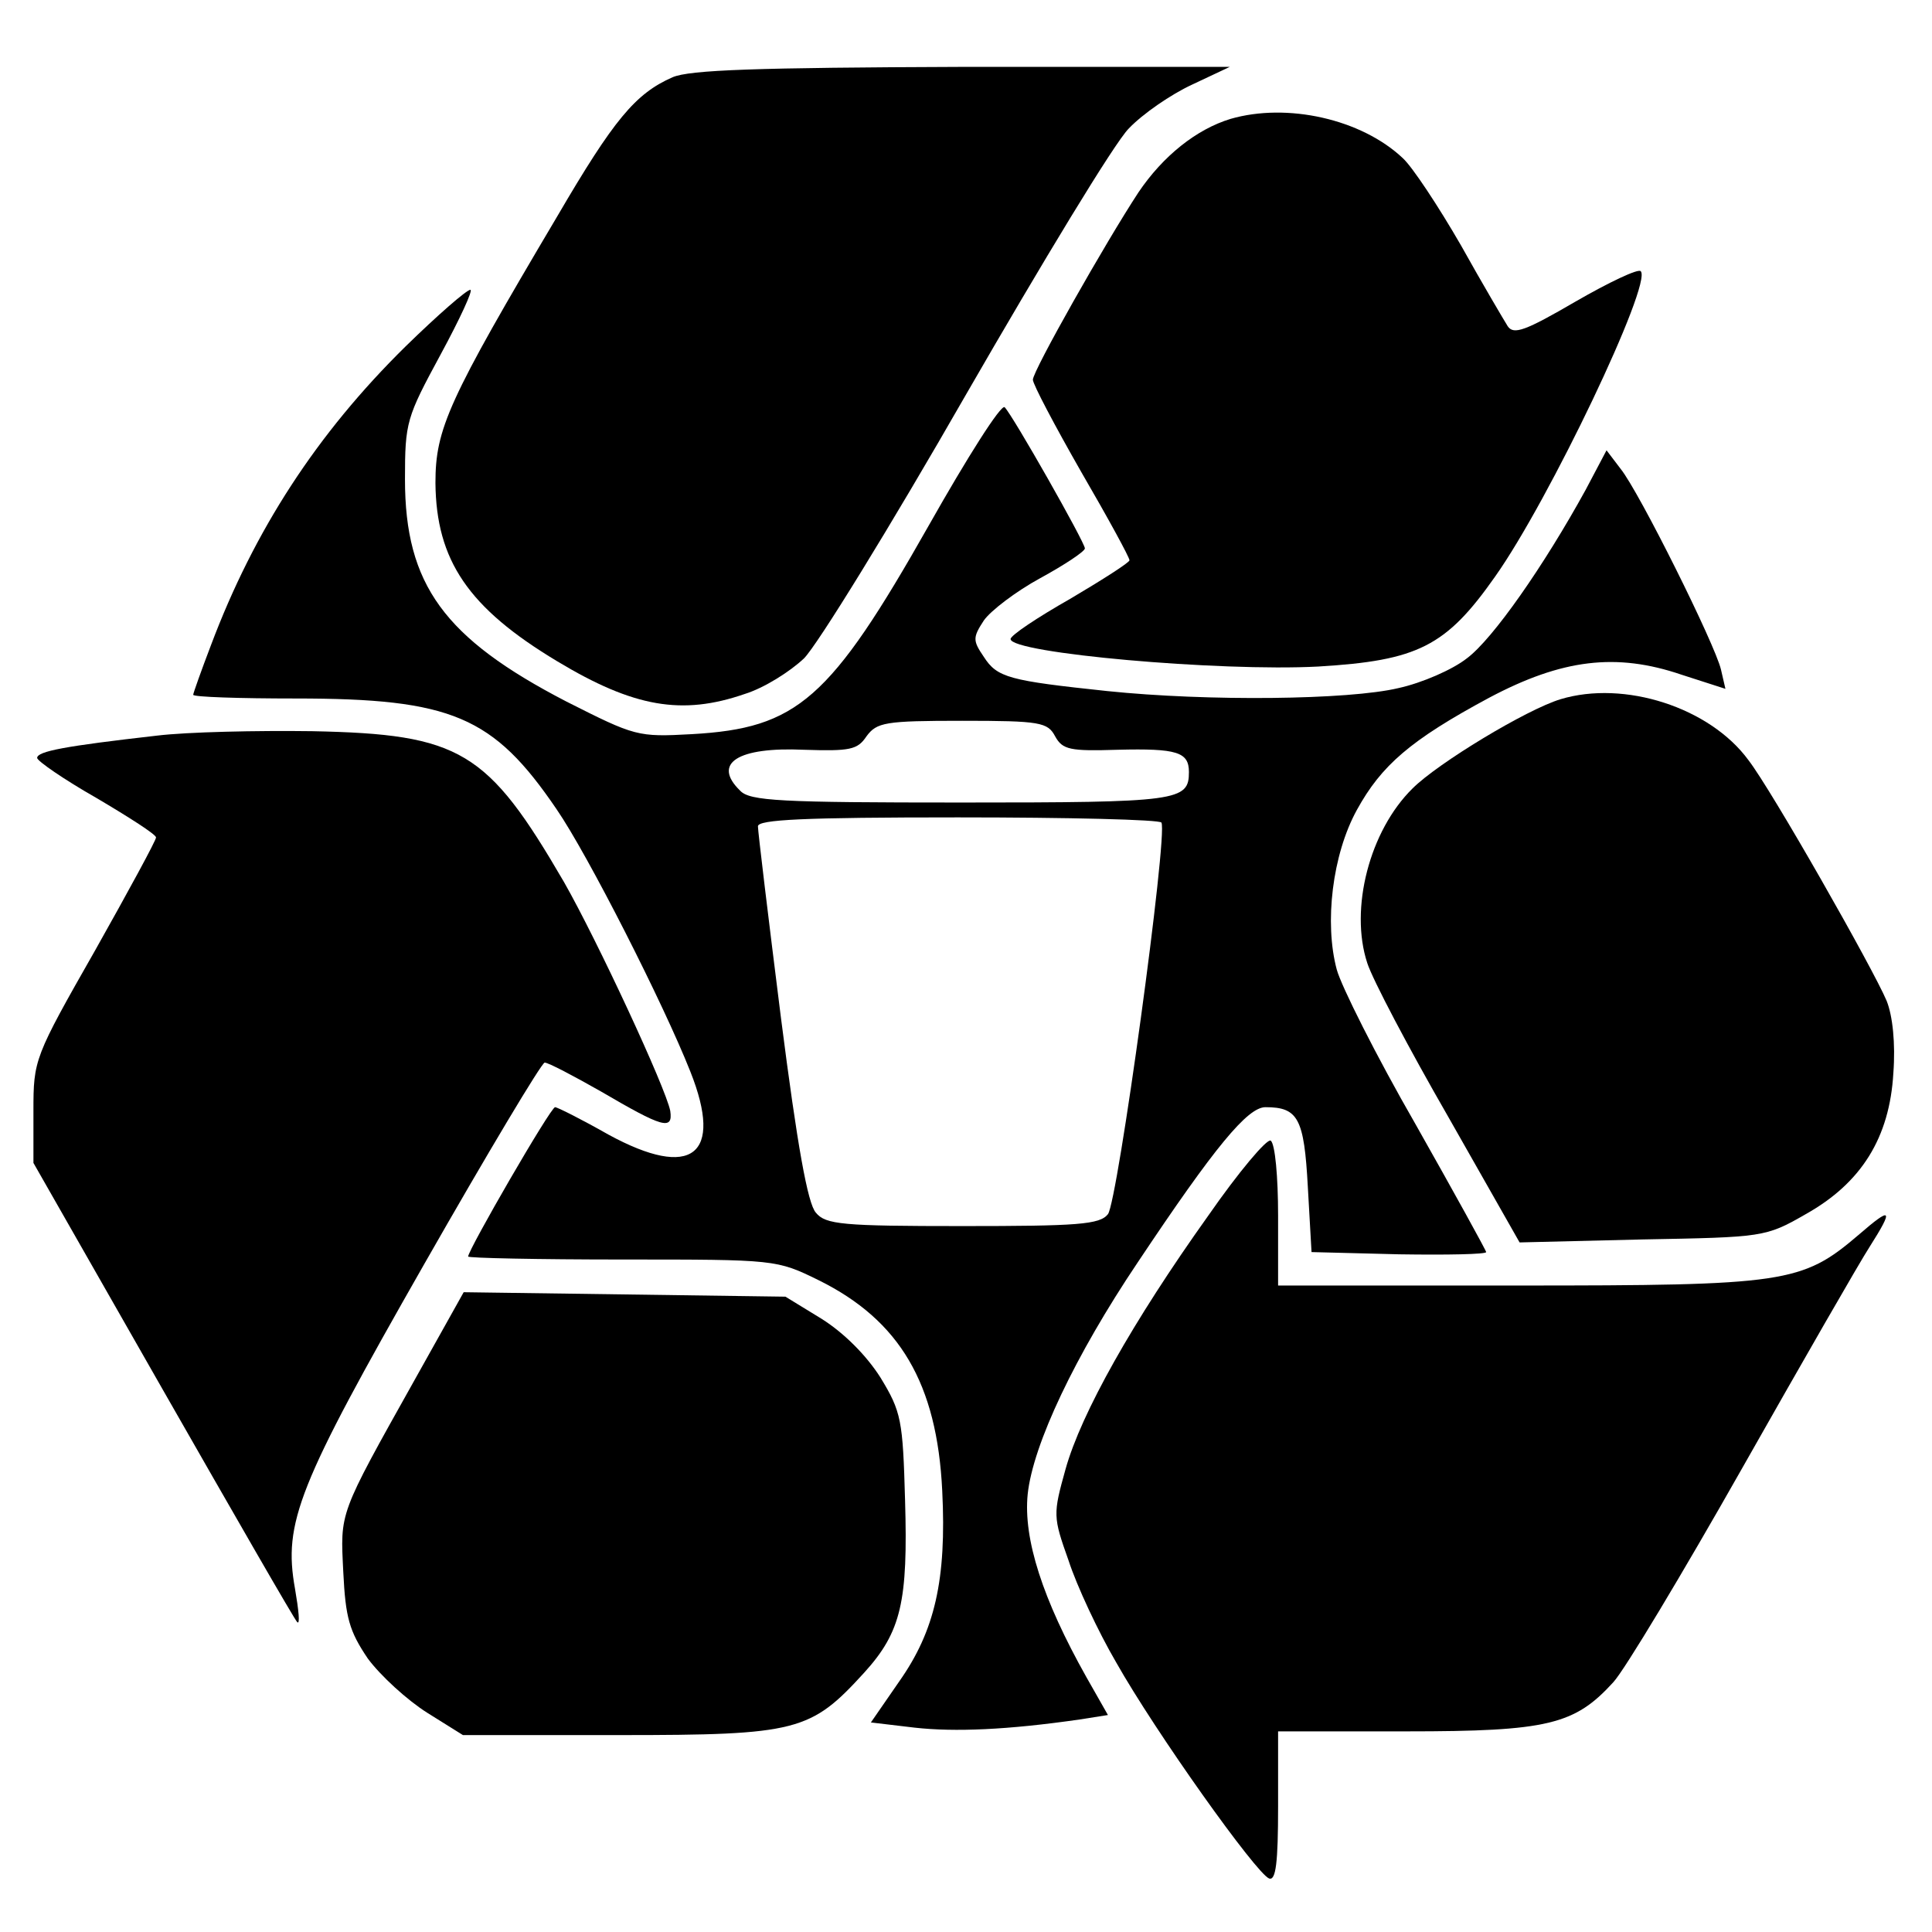
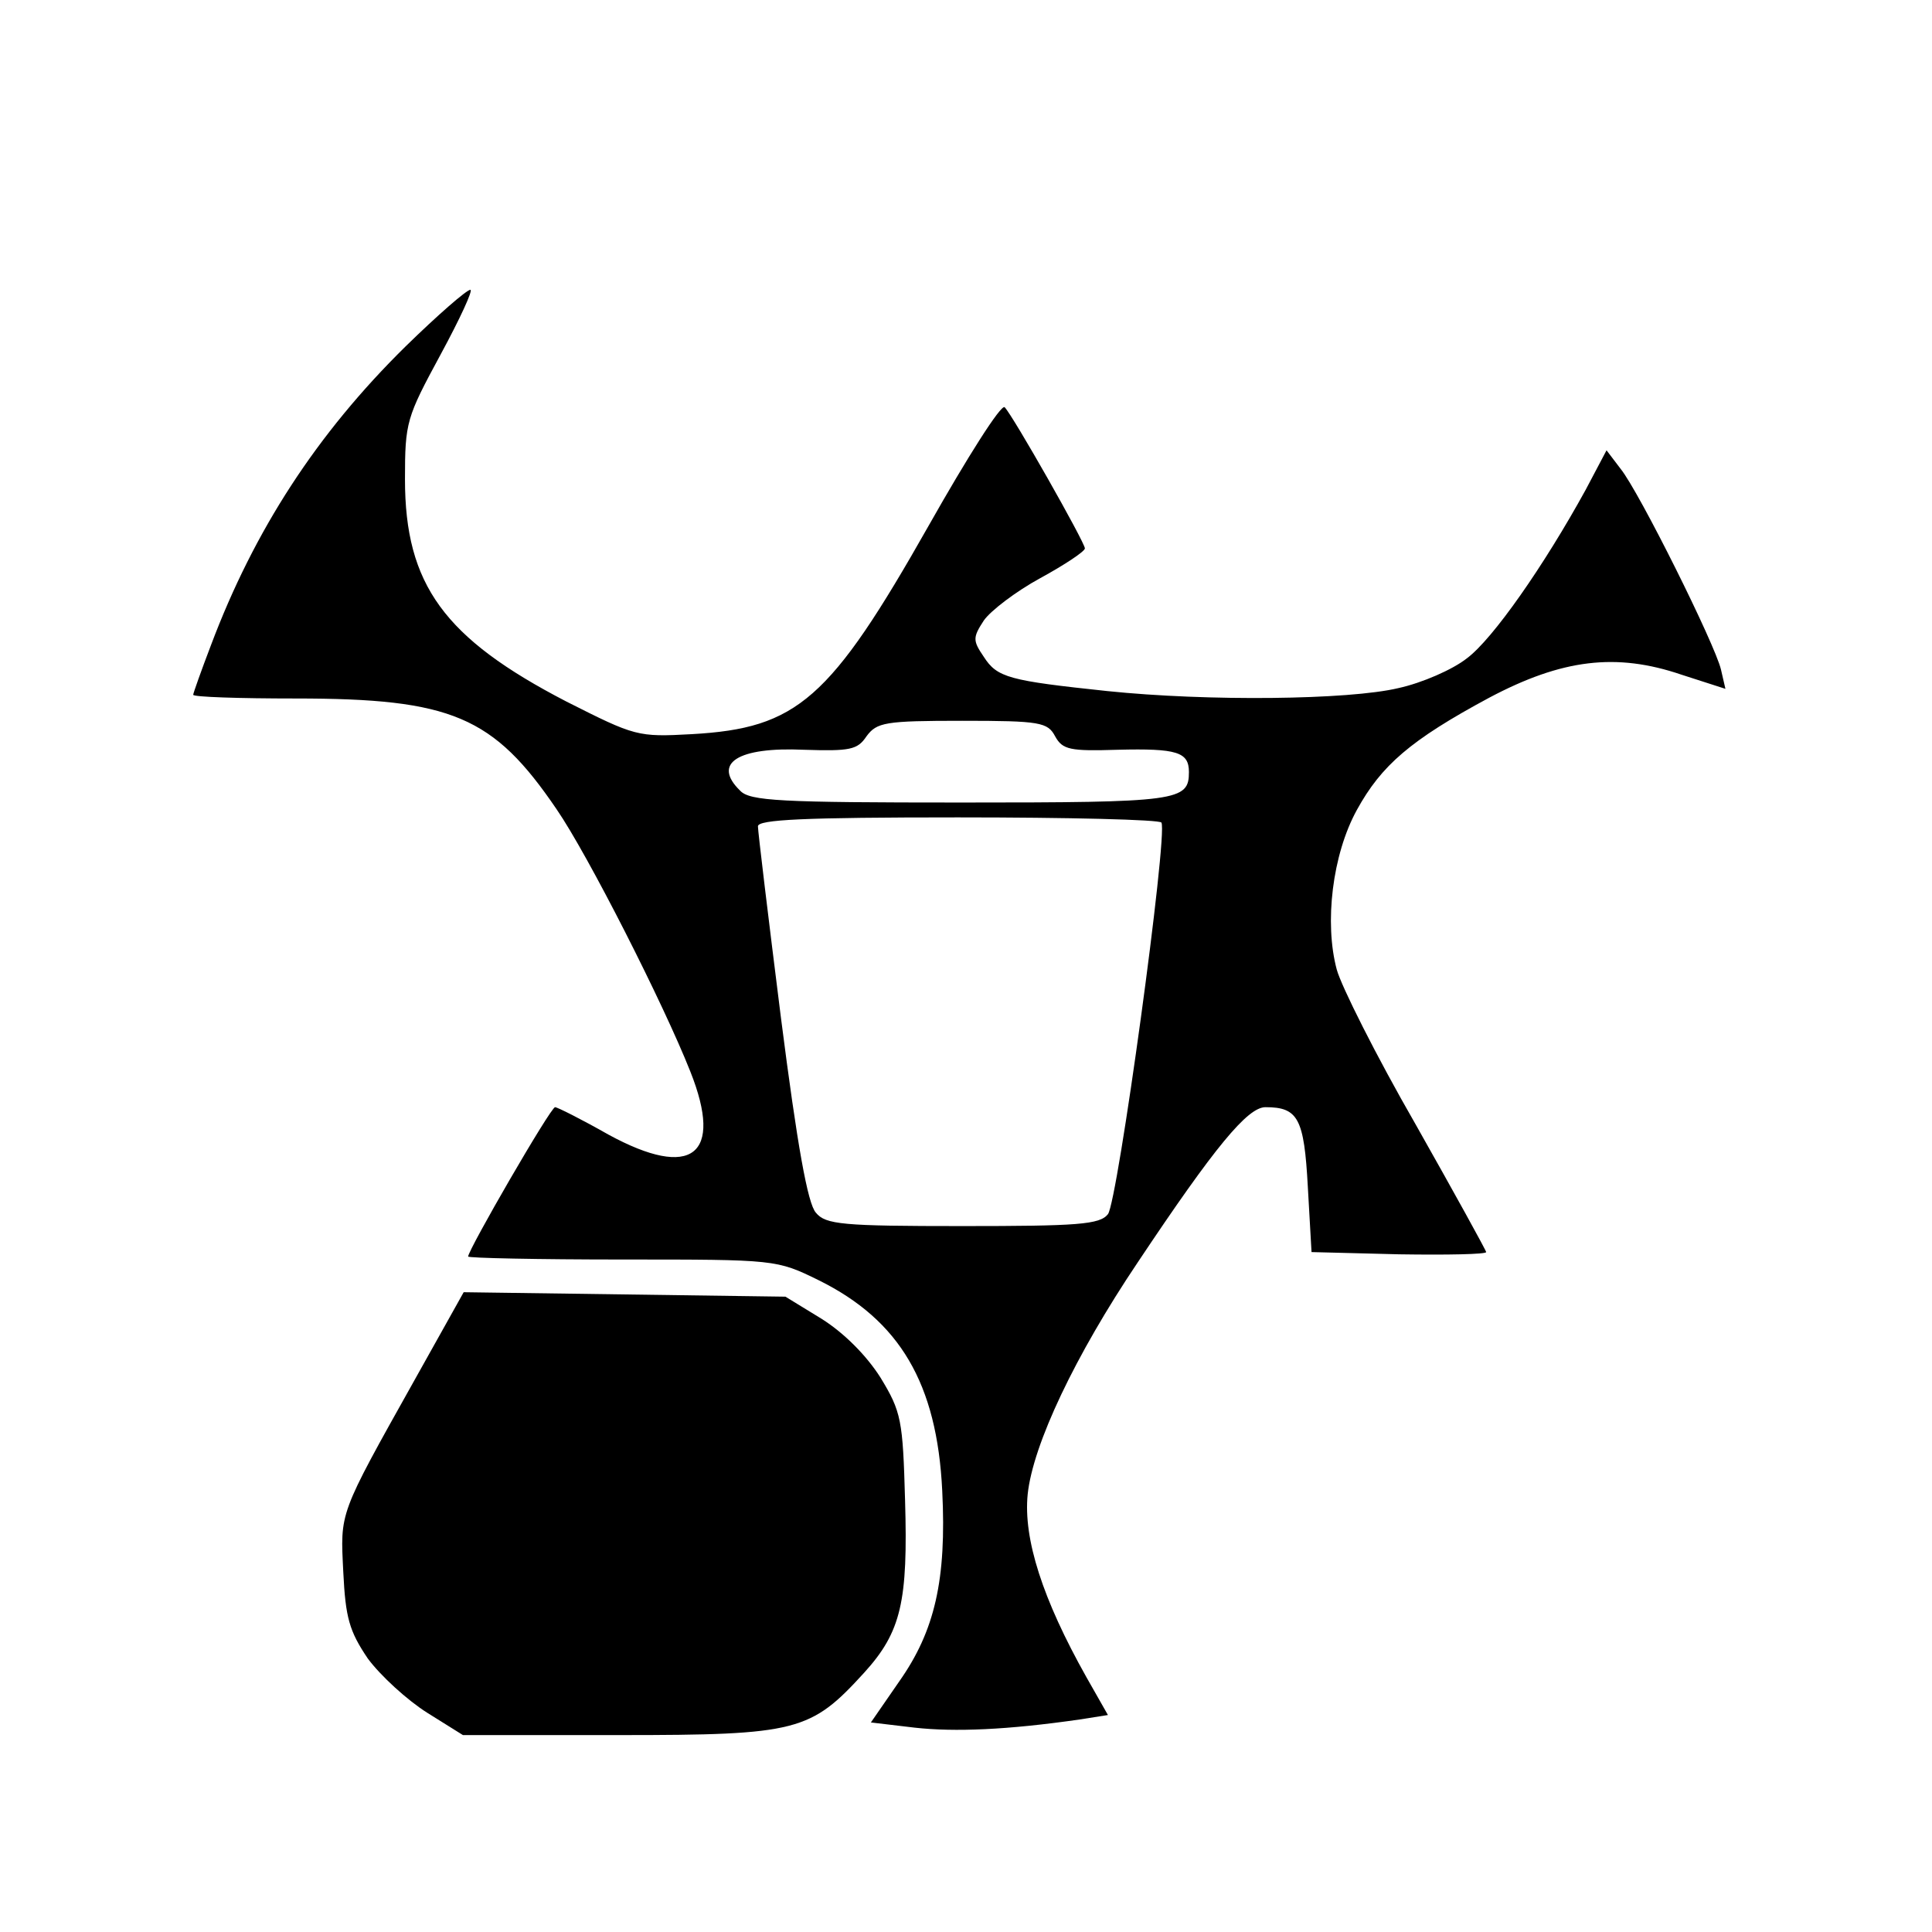
<svg xmlns="http://www.w3.org/2000/svg" version="1.0" width="260pt" height="260pt" viewBox="0 0 260 260" preserveAspectRatio="xMidYMid meet">
  <g transform="translate(0,260) scale(0.1,-0.1)" fill="#000000" stroke="none">
-     <path d="M905 2496 c-50 -22 -79 -57 -155 -187 -147 -248 -164 -286 -164 -359 1 -104 44 -168 164 -240 103 -62 168 -73 252 -44 26 8 61 30 80 48 18 18 116 177 218 355 102 177 200 339 219 358 19 20 57 46 85 59 l51 24 -360 0 c-277 -1 -367 -4 -390 -14z" />
-     <path d="M1656 2440 c-46 -14 -91 -50 -124 -99 -44 -67 -142 -240 -142 -252 0 -6 29 -61 65 -124 36 -62 65 -115 65 -119 0 -3 -36 -26 -80 -52 -44 -25 -80 -49 -80 -54 0 -19 281 -44 414 -37 134 8 172 27 238 121 73 103 212 395 196 411 -3 4 -43 -15 -88 -41 -67 -39 -83 -45 -91 -33 -5 8 -34 57 -63 109 -30 52 -65 105 -78 117 -56 53 -156 75 -232 53z" />
    <path d="M546 2134 c-120 -118 -204 -248 -262 -402 -13 -34 -24 -65 -24 -67 0 -3 62 -5 138 -5 210 0 266 -24 351 -149 42 -61 144 -262 180 -353 45 -113 2 -146 -110 -85 -37 21 -69 37 -72 37 -6 0 -117 -192 -117 -201 0 -2 93 -4 208 -4 206 0 207 0 264 -28 109 -54 159 -139 166 -283 6 -120 -10 -189 -58 -257 l-38 -55 59 -7 c54 -6 125 -3 222 11 l38 6 -29 51 c-59 105 -85 186 -79 246 7 67 64 187 148 312 104 156 148 209 172 209 44 0 52 -15 57 -107 l5 -88 118 -3 c64 -1 117 0 117 3 0 2 -43 80 -95 172 -53 92 -100 186 -106 208 -17 63 -6 155 27 215 33 60 72 94 178 151 98 52 171 61 259 31 l59 -19 -6 26 c-8 34 -110 239 -135 270 l-19 25 -28 -53 c-56 -102 -125 -201 -160 -227 -19 -15 -60 -33 -92 -40 -67 -16 -257 -18 -392 -4 -132 14 -148 18 -166 46 -15 22 -15 26 0 49 9 13 43 39 76 57 33 18 60 36 60 40 0 8 -97 179 -108 190 -5 4 -50 -67 -102 -159 -133 -235 -177 -273 -319 -281 -73 -4 -76 -3 -169 44 -164 85 -217 157 -217 299 0 77 2 83 48 168 26 48 44 87 40 87 -5 0 -44 -34 -87 -76z m874 -525 c10 -18 20 -20 84 -18 80 2 96 -3 96 -30 0 -39 -14 -41 -306 -41 -244 0 -285 2 -298 16 -38 37 -3 59 86 55 62 -2 72 0 84 18 14 19 25 21 129 21 105 0 115 -2 125 -21z m143 -116 c9 -16 -59 -511 -72 -527 -11 -14 -41 -16 -196 -16 -161 0 -184 2 -197 18 -11 12 -25 90 -47 262 -17 135 -31 251 -31 258 0 9 61 12 269 12 149 0 272 -3 274 -7z" />
-     <path d="M2100 1659 c-46 -14 -165 -86 -199 -120 -58 -57 -85 -162 -61 -235 7 -22 56 -115 109 -207 l96 -169 165 4 c163 3 166 3 220 34 75 42 113 103 118 190 3 40 -1 77 -9 97 -18 43 -155 284 -186 324 -52 71 -167 108 -253 82z" />
-     <path d="M211 1610 c-123 -14 -161 -21 -161 -30 0 -4 36 -29 80 -54 44 -26 80 -49 80 -53 0 -4 -37 -72 -82 -152 -82 -144 -83 -147 -83 -216 l0 -70 174 -305 c96 -168 177 -309 181 -313 4 -4 2 16 -3 45 -16 89 4 139 174 437 85 149 158 271 162 271 5 0 39 -18 76 -39 82 -48 97 -53 93 -26 -6 31 -98 229 -143 308 -103 177 -139 199 -339 203 -74 1 -168 -1 -209 -6z" />
-     <path d="M1626 964 c-102 -143 -171 -266 -192 -341 -17 -61 -17 -64 4 -123 11 -34 40 -96 64 -137 53 -94 189 -285 206 -291 9 -3 12 21 12 97 l0 101 173 0 c190 0 226 9 278 66 15 16 93 146 174 289 81 143 158 277 171 297 33 52 30 55 -15 16 -76 -65 -99 -68 -458 -68 l-323 0 0 94 c0 52 -4 97 -10 101 -5 3 -43 -42 -84 -101z" />
    <path d="M558 743 c-103 -184 -100 -177 -96 -259 3 -61 8 -79 33 -116 17 -23 53 -56 80 -73 l48 -30 211 0 c239 0 257 5 329 84 50 55 59 96 55 232 -3 108 -5 119 -33 165 -19 30 -49 60 -79 79 l-49 30 -216 3 -217 3 -66 -118z" />
  </g>
</svg>